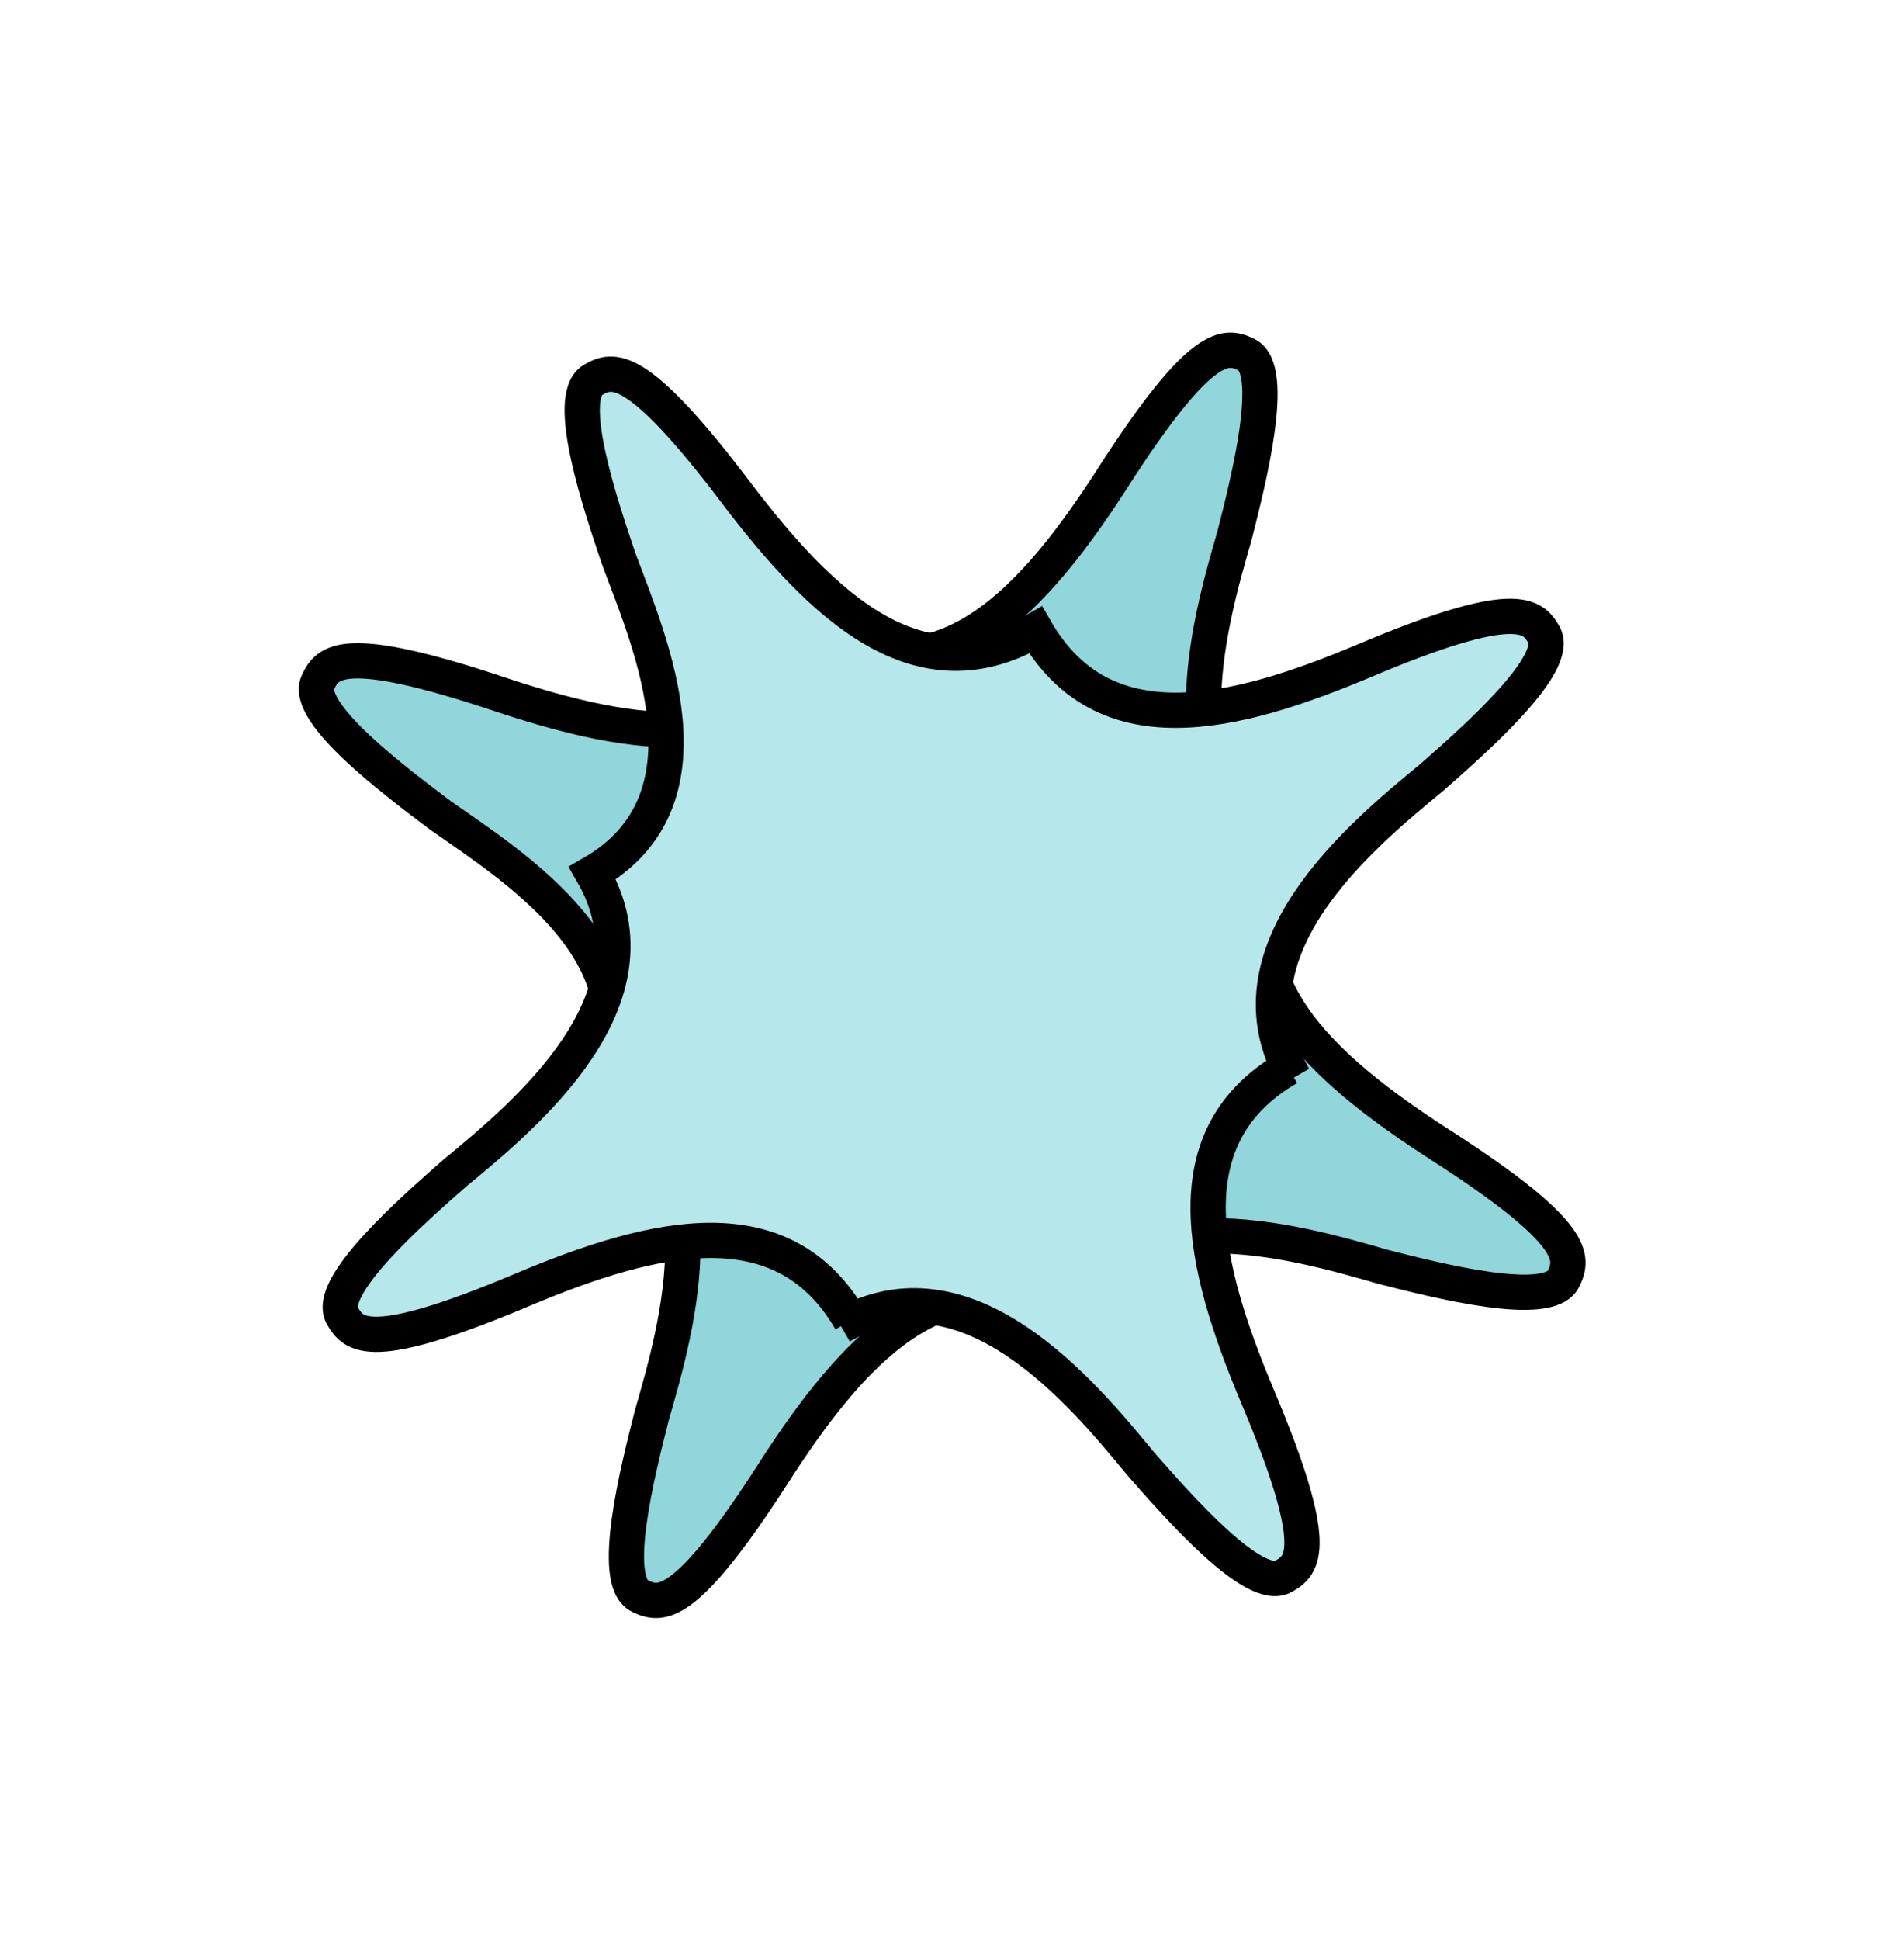
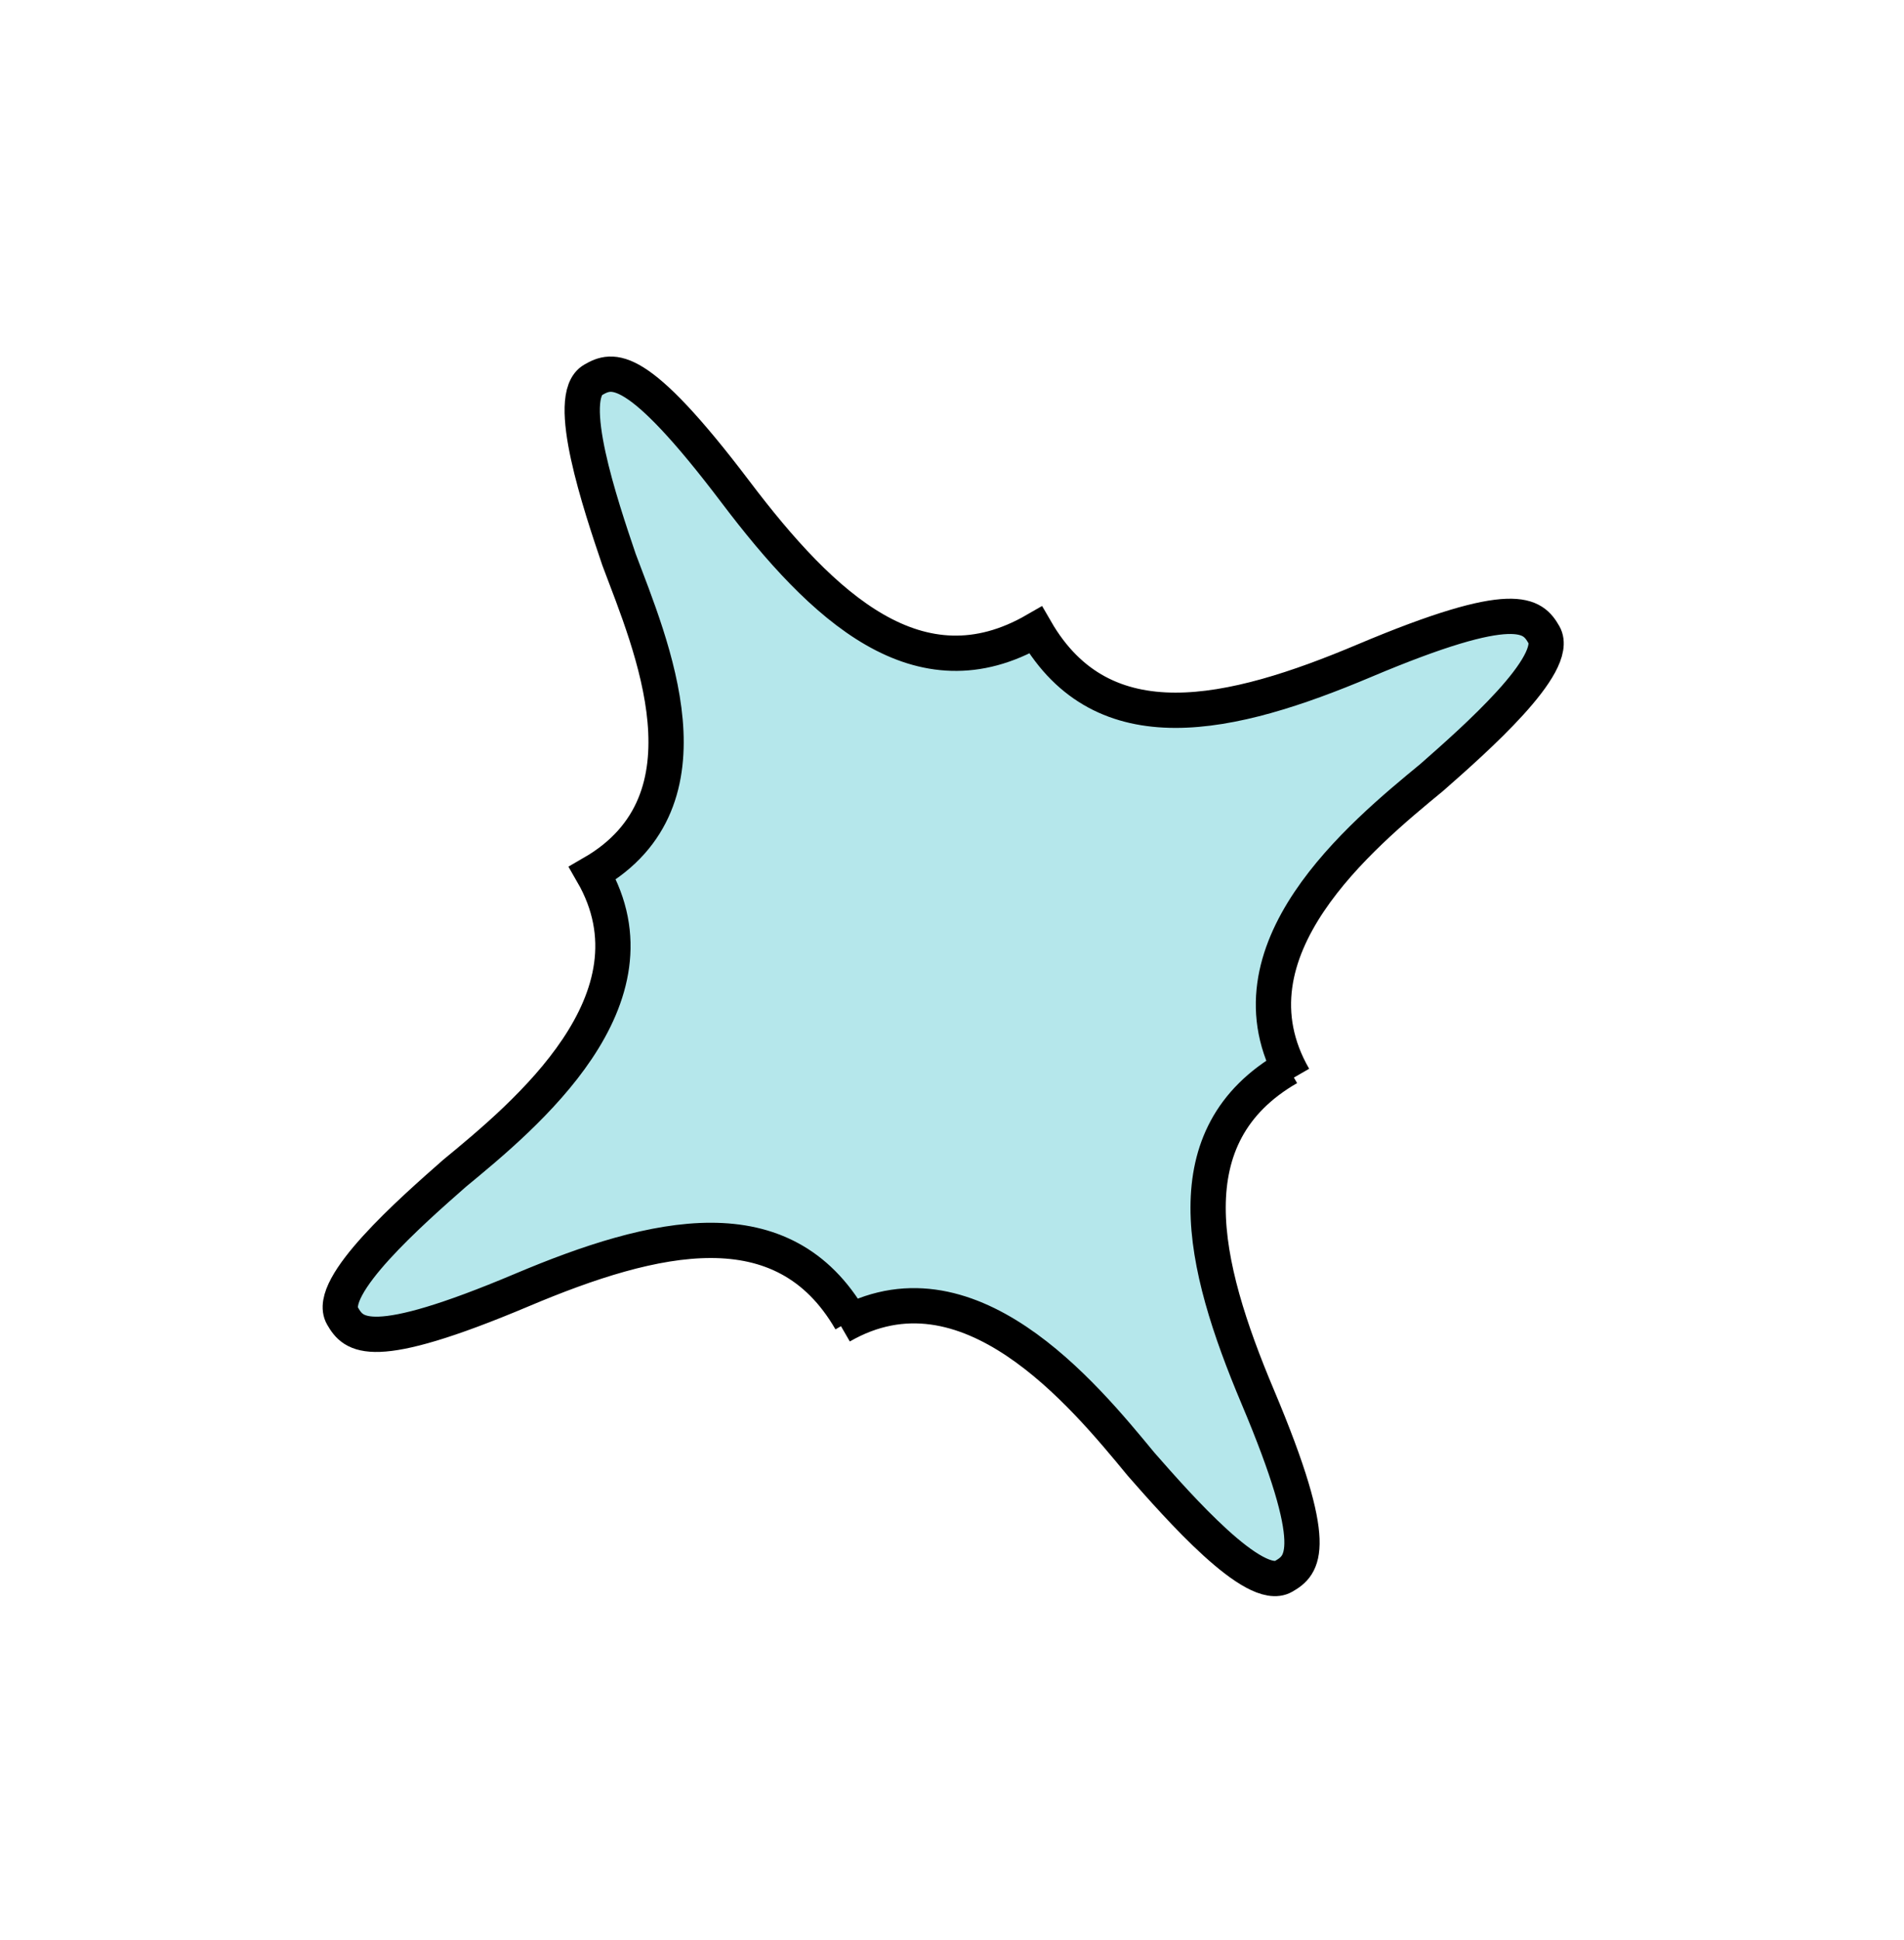
<svg xmlns="http://www.w3.org/2000/svg" width="54" height="55" viewBox="0 0 54 55" fill="none">
-   <path d="M21.936 41.759C24.156 38.303 26.672 35.554 30.118 37.204L29.981 37.491C31.769 33.757 36.73 35.191 39.211 35.908C40.785 36.309 43.932 37.109 44.344 36.248C44.619 35.673 44.792 34.987 40.861 32.462C37.405 30.243 34.656 27.726 36.306 24.28L36.593 24.417C32.86 22.63 34.294 17.668 35.011 15.187C35.411 13.614 36.212 10.467 35.35 10.054C34.776 9.779 34.089 9.606 31.565 13.537C29.345 16.993 26.829 19.742 23.382 18.092C21.732 21.539 18.048 20.975 14.152 19.674C9.72 18.195 9.294 18.761 9.019 19.335C8.607 20.197 11.204 22.146 12.502 23.121C14.616 24.604 18.695 27.145 16.907 30.879C20.641 32.666 19.207 37.628 18.49 40.109C18.09 41.682 17.289 44.829 18.151 45.242C18.725 45.517 19.412 45.69 21.936 41.759Z" fill="#91D6DB" stroke="black" />
  <path d="M14.803 36.568C18.587 34.971 22.217 34.126 24.128 37.434L23.852 37.594C27.437 35.524 30.72 39.512 32.361 41.505C33.433 42.725 35.576 45.164 36.404 44.686C36.955 44.368 37.486 43.899 35.67 39.595C34.073 35.81 33.228 32.181 36.537 30.27L36.696 30.546C34.626 26.961 38.614 23.678 40.608 22.037C41.827 20.965 44.266 18.822 43.789 17.994C43.47 17.443 43.002 16.912 38.697 18.728C34.913 20.325 31.283 21.17 29.372 17.861C26.064 19.772 23.343 17.225 20.864 13.95C18.044 10.225 17.373 10.45 16.821 10.769C15.994 11.246 17.034 14.322 17.555 15.86C18.461 18.279 20.389 22.68 16.804 24.75C18.874 28.335 14.886 31.617 12.893 33.259C11.673 34.33 9.234 36.474 9.712 37.301C10.03 37.853 10.499 38.384 14.803 36.568Z" fill="#B5E7EB" stroke="black" />
</svg>